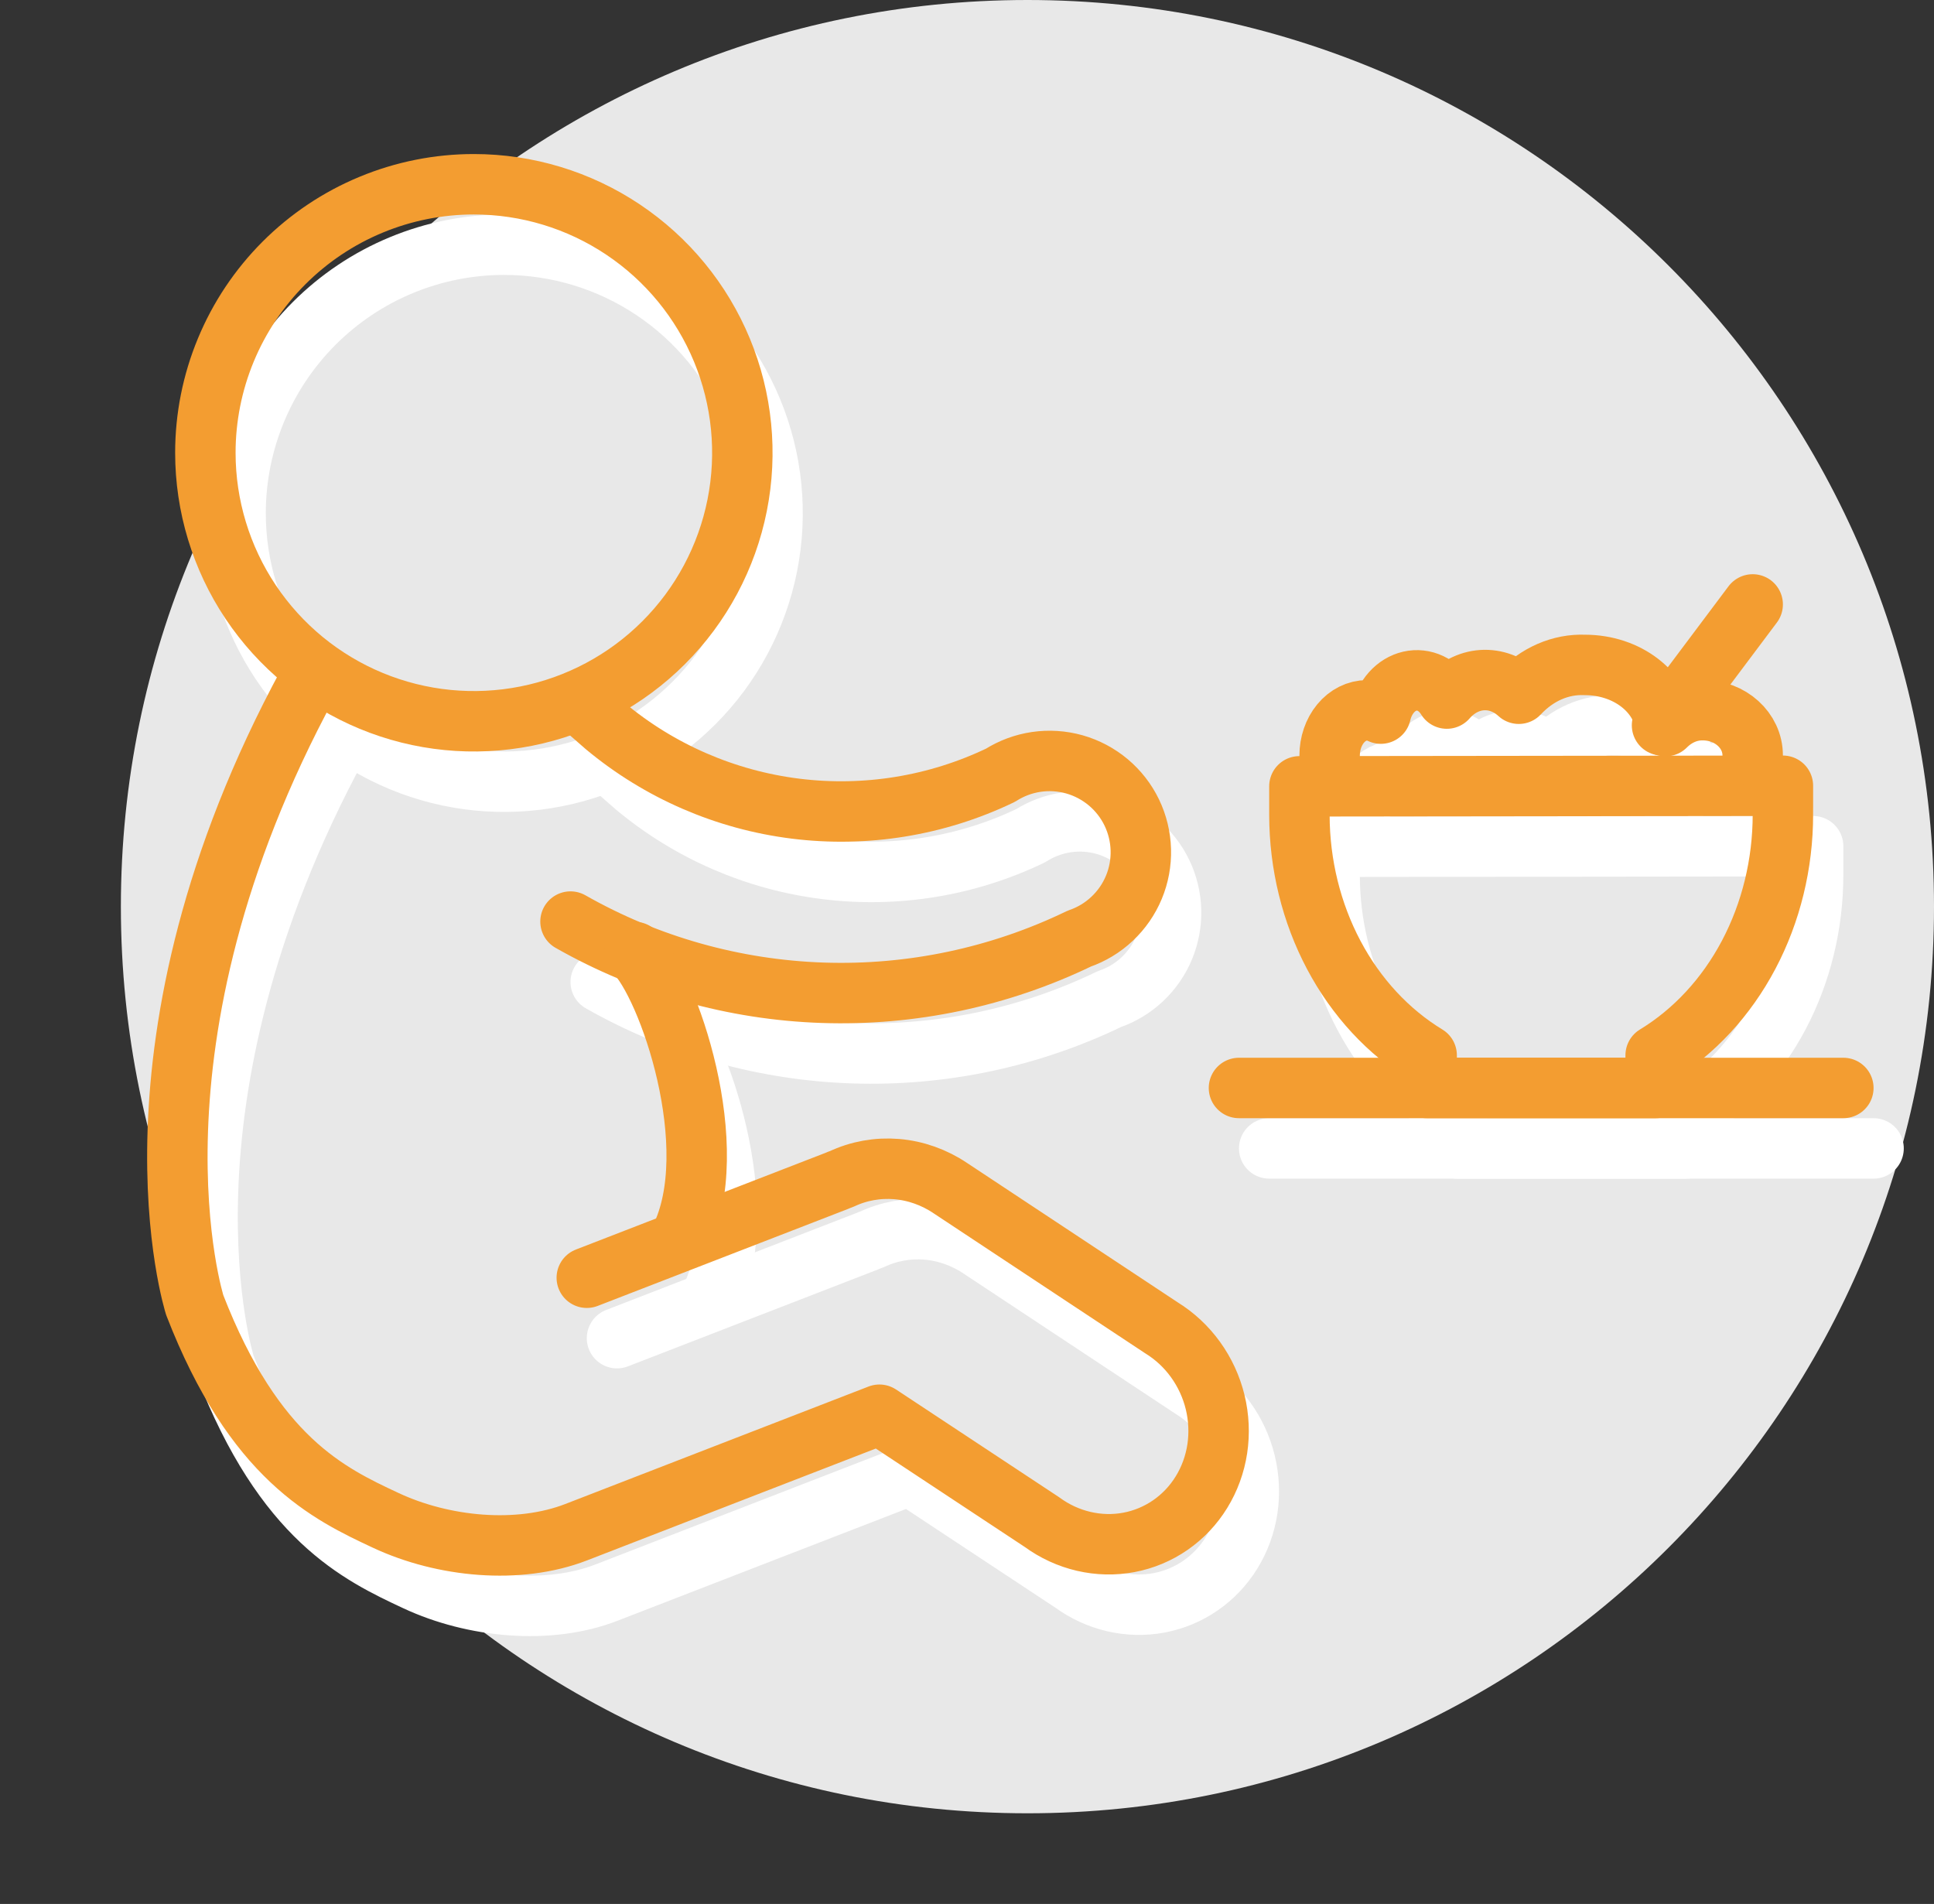
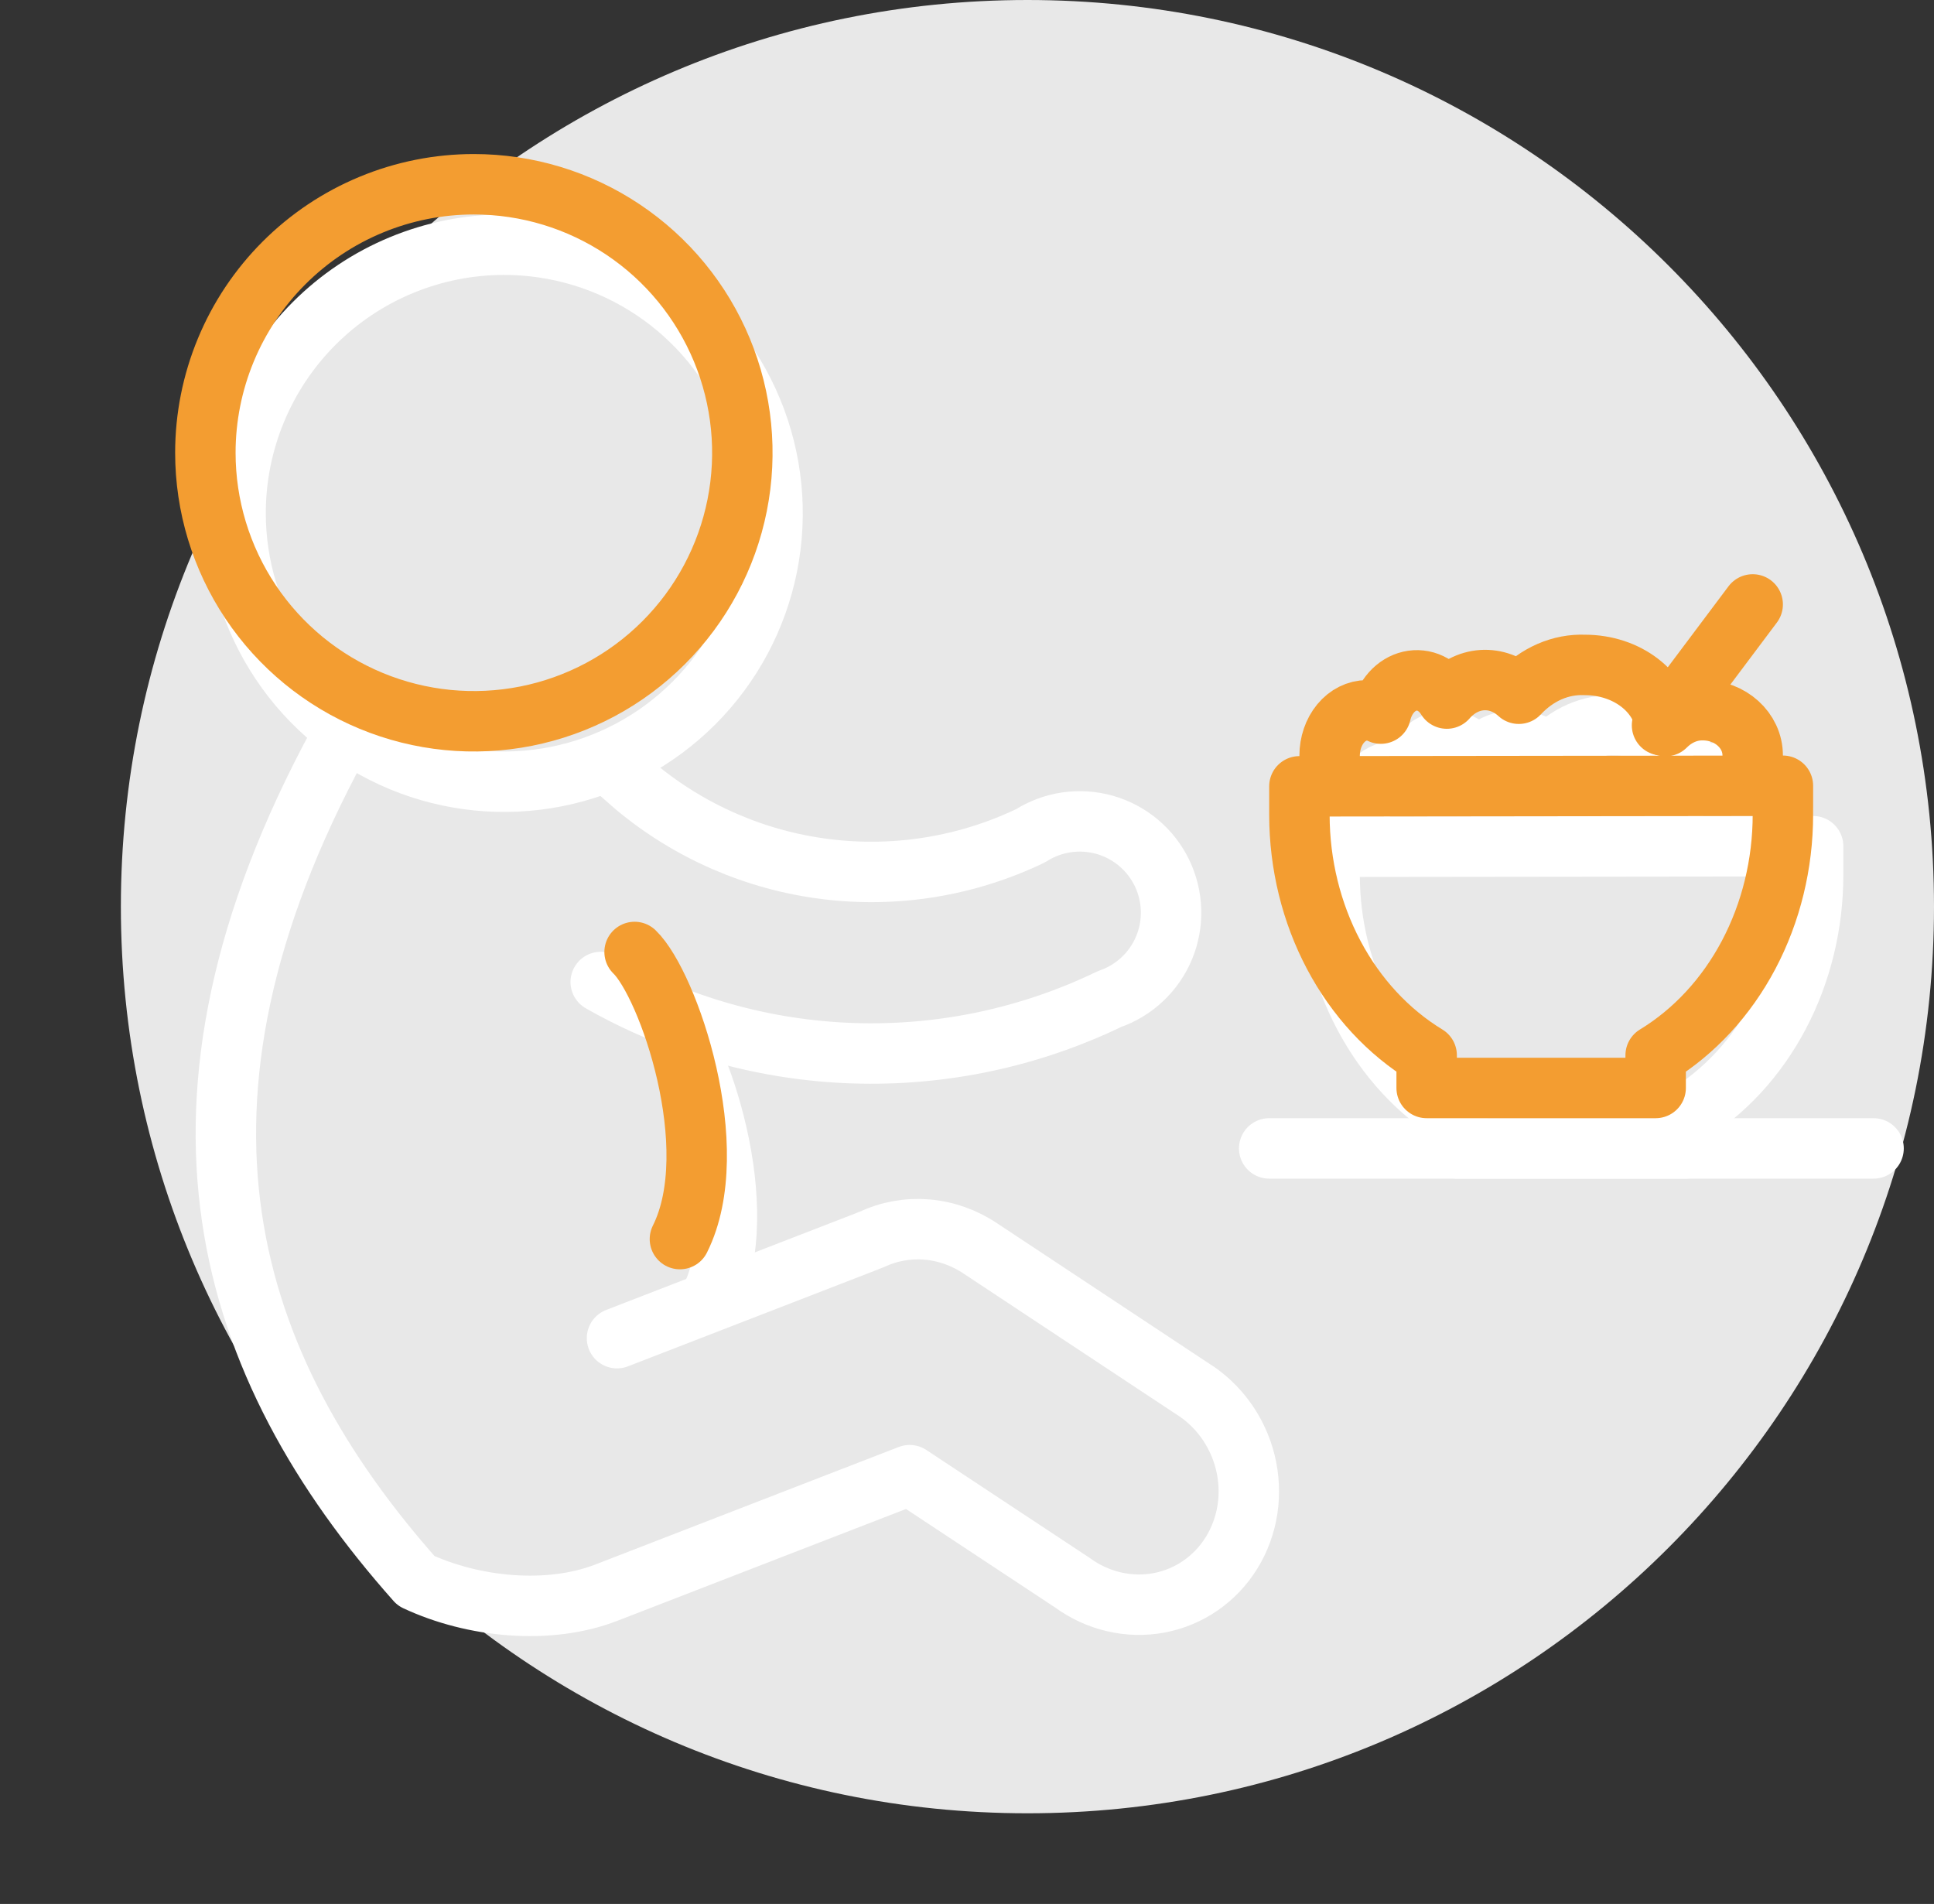
<svg xmlns="http://www.w3.org/2000/svg" width="64" height="63" viewBox="0 0 64 63" fill="none">
  <rect x="0" y="0" width="64" height="63" fill="#333333" stroke="none" />
  <path d="M34 0C50.569 0 64 13.431 64 30C64 46.569 50.569 60 34 60C17.431 60 4 46.569 4 30C4 13.431 17.431 0 34 0Z" fill="#E8E8E8" />
  <path d="M7.796 16.982C7.796 18.739 8.317 20.457 9.294 21.918C10.27 23.379 11.658 24.518 13.281 25.19C14.904 25.863 16.691 26.038 18.414 25.696C20.138 25.353 21.721 24.507 22.963 23.264C24.206 22.022 25.052 20.439 25.395 18.715C25.738 16.992 25.562 15.205 24.889 13.582C24.217 11.959 23.078 10.571 21.617 9.595C20.156 8.618 18.438 8.097 16.681 8.097C15.514 8.097 14.359 8.327 13.281 8.774C12.203 9.22 11.224 9.875 10.399 10.7C9.574 11.525 8.919 12.504 8.473 13.582C8.026 14.66 7.796 15.815 7.796 16.982Z" stroke="white" stroke-width="2" stroke-linecap="round" stroke-linejoin="round" />
  <path d="M19.879 32.494C22.43 33.944 25.296 34.752 28.229 34.85C31.162 34.948 34.075 34.333 36.717 33.057C37.121 32.918 37.49 32.695 37.801 32.403C38.112 32.11 38.358 31.755 38.522 31.361C38.686 30.967 38.764 30.543 38.752 30.116C38.74 29.689 38.638 29.27 38.453 28.886C38.267 28.501 38.002 28.161 37.675 27.886C37.348 27.612 36.967 27.41 36.556 27.293C36.145 27.177 35.715 27.149 35.292 27.211C34.87 27.273 34.466 27.424 34.106 27.653C31.999 28.664 29.646 29.047 27.327 28.758C25.009 28.469 22.822 27.52 21.027 26.023L20.244 25.338" stroke="white" stroke-width="2" stroke-linecap="round" stroke-linejoin="round" />
  <path d="M22 33.5C23.107 34.567 25 40 23.5 43" stroke="white" stroke-width="2" stroke-linecap="round" />
-   <path d="M20.418 44.279L28.694 41.073C28.744 41.05 28.795 41.03 28.848 41.013C29.415 40.745 30.043 40.632 30.673 40.684C31.303 40.737 31.915 40.954 32.45 41.315L39.436 45.937C39.874 46.207 40.257 46.564 40.562 46.987C40.867 47.41 41.088 47.889 41.212 48.397C41.335 48.904 41.359 49.43 41.282 49.941C41.204 50.452 41.027 50.939 40.76 51.373C40.494 51.806 40.144 52.176 39.731 52.462C39.318 52.748 38.852 52.943 38.359 53.036C37.866 53.129 37.357 53.117 36.862 53.002C36.368 52.887 35.898 52.671 35.482 52.366L30.102 48.812L25.905 50.437L20.067 52.699C18.156 53.439 15.668 53.196 13.77 52.31C11.872 51.423 9.411 50.257 7.445 45.186C7.445 45.186 4.699 36.597 11.199 24.597" stroke="white" stroke-width="2" stroke-linecap="round" stroke-linejoin="round" />
+   <path d="M20.418 44.279L28.694 41.073C28.744 41.05 28.795 41.03 28.848 41.013C29.415 40.745 30.043 40.632 30.673 40.684C31.303 40.737 31.915 40.954 32.45 41.315L39.436 45.937C39.874 46.207 40.257 46.564 40.562 46.987C40.867 47.41 41.088 47.889 41.212 48.397C41.335 48.904 41.359 49.43 41.282 49.941C41.204 50.452 41.027 50.939 40.76 51.373C40.494 51.806 40.144 52.176 39.731 52.462C39.318 52.748 38.852 52.943 38.359 53.036C37.866 53.129 37.357 53.117 36.862 53.002C36.368 52.887 35.898 52.671 35.482 52.366L30.102 48.812L25.905 50.437L20.067 52.699C18.156 53.439 15.668 53.196 13.77 52.31C7.445 45.186 4.699 36.597 11.199 24.597" stroke="white" stroke-width="2" stroke-linecap="round" stroke-linejoin="round" />
  <path d="M44 28.019V28.971C44.003 30.602 44.396 32.202 45.138 33.601C45.879 35 46.941 36.147 48.211 36.919V38H55.789V36.919C57.062 36.145 58.126 34.995 58.867 33.593C59.608 32.19 60 30.587 60 28.952V28L44 28.019Z" stroke="white" stroke-width="2" stroke-linecap="round" stroke-linejoin="round" />
  <path d="M59 26.995C59 26.167 58.262 25.499 57.352 25.499C56.901 25.492 56.462 25.679 56.115 26.027C55.983 24.89 54.842 24.002 53.449 24.002C52.645 23.968 51.862 24.309 51.26 24.955C50.912 24.635 50.481 24.476 50.045 24.505C49.609 24.534 49.195 24.75 48.878 25.115C48.74 24.89 48.552 24.716 48.336 24.614C48.12 24.512 47.885 24.486 47.657 24.538C47.429 24.59 47.218 24.718 47.048 24.908C46.878 25.099 46.755 25.343 46.694 25.613C46.549 25.541 46.393 25.504 46.236 25.504C45.908 25.504 45.594 25.661 45.362 25.942C45.13 26.223 45 26.603 45 27" stroke="white" stroke-width="2" stroke-linecap="round" stroke-linejoin="round" />
  <path d="M42 38H62" stroke="white" stroke-width="2" stroke-linecap="round" />
  <path d="M6.796 14.982C6.796 16.739 7.317 18.457 8.294 19.918C9.27 21.379 10.658 22.518 12.281 23.19C13.904 23.863 15.691 24.038 17.414 23.696C19.138 23.353 20.721 22.507 21.963 21.264C23.206 20.022 24.052 18.439 24.395 16.715C24.738 14.992 24.562 13.205 23.889 11.582C23.217 9.959 22.078 8.571 20.617 7.595C19.156 6.618 17.438 6.097 15.681 6.097C14.514 6.097 13.359 6.327 12.281 6.774C11.203 7.22 10.224 7.875 9.399 8.7C8.574 9.525 7.919 10.504 7.473 11.582C7.026 12.66 6.796 13.815 6.796 14.982Z" stroke="#F39D31" stroke-width="2" stroke-linecap="round" stroke-linejoin="round" />
-   <path d="M18.879 30.494C21.43 31.944 24.296 32.752 27.229 32.85C30.162 32.948 33.075 32.333 35.717 31.057C36.121 30.918 36.49 30.695 36.801 30.402C37.112 30.11 37.358 29.755 37.522 29.361C37.686 28.967 37.764 28.543 37.752 28.116C37.74 27.689 37.638 27.27 37.453 26.886C37.267 26.501 37.002 26.161 36.675 25.886C36.348 25.612 35.967 25.41 35.556 25.293C35.145 25.177 34.715 25.149 34.292 25.211C33.87 25.273 33.466 25.424 33.106 25.653C30.999 26.664 28.646 27.047 26.327 26.758C24.009 26.469 21.822 25.52 20.027 24.023L19.244 23.338" stroke="#F39D31" stroke-width="2" stroke-linecap="round" stroke-linejoin="round" />
  <path d="M21 31.5C22.107 32.567 24 38 22.5 41" stroke="#F39D31" stroke-width="2" stroke-linecap="round" />
-   <path d="M19.418 42.279L27.694 39.073C27.744 39.05 27.795 39.03 27.848 39.013C28.415 38.745 29.043 38.632 29.673 38.684C30.303 38.737 30.915 38.954 31.45 39.315L38.436 43.937C38.874 44.207 39.257 44.564 39.562 44.987C39.867 45.41 40.088 45.889 40.212 46.397C40.335 46.904 40.359 47.43 40.282 47.941C40.204 48.452 40.027 48.939 39.76 49.373C39.494 49.806 39.144 50.176 38.731 50.462C38.318 50.748 37.852 50.943 37.359 51.036C36.866 51.129 36.357 51.117 35.862 51.002C35.368 50.887 34.898 50.671 34.482 50.366L29.102 46.812L24.905 48.437L19.067 50.699C17.156 51.439 14.668 51.196 12.77 50.31C10.872 49.423 8.411 48.257 6.445 43.186C6.445 43.186 3.699 34.597 10.199 22.597" stroke="#F39D31" stroke-width="2" stroke-linecap="round" stroke-linejoin="round" />
  <path d="M43 26.019V26.971C43.003 28.602 43.396 30.202 44.138 31.601C44.879 33 45.941 34.147 47.211 34.919V36H54.789V34.919C56.062 34.145 57.126 32.995 57.867 31.593C58.608 30.19 59 28.587 59 26.952V26L43 26.019Z" stroke="#F39D31" stroke-width="2" stroke-linecap="round" stroke-linejoin="round" />
  <path d="M55 24L58 20" stroke="#F39D31" stroke-width="2" stroke-linecap="round" />
  <path d="M58 24.995C58 24.167 57.262 23.499 56.352 23.499C55.901 23.492 55.462 23.679 55.115 24.027C54.983 22.89 53.842 22.002 52.449 22.002C51.645 21.968 50.862 22.309 50.26 22.955C49.912 22.635 49.481 22.476 49.045 22.505C48.609 22.534 48.195 22.75 47.878 23.115C47.74 22.89 47.552 22.716 47.336 22.614C47.12 22.512 46.885 22.486 46.657 22.538C46.429 22.59 46.218 22.718 46.048 22.908C45.878 23.099 45.755 23.343 45.694 23.613C45.549 23.541 45.393 23.504 45.236 23.504C44.908 23.504 44.594 23.661 44.362 23.942C44.13 24.223 44 24.603 44 25" stroke="#F39D31" stroke-width="2" stroke-linecap="round" stroke-linejoin="round" />
-   <path d="M41 36H61" stroke="#F39D31" stroke-width="2" stroke-linecap="round" />
</svg>